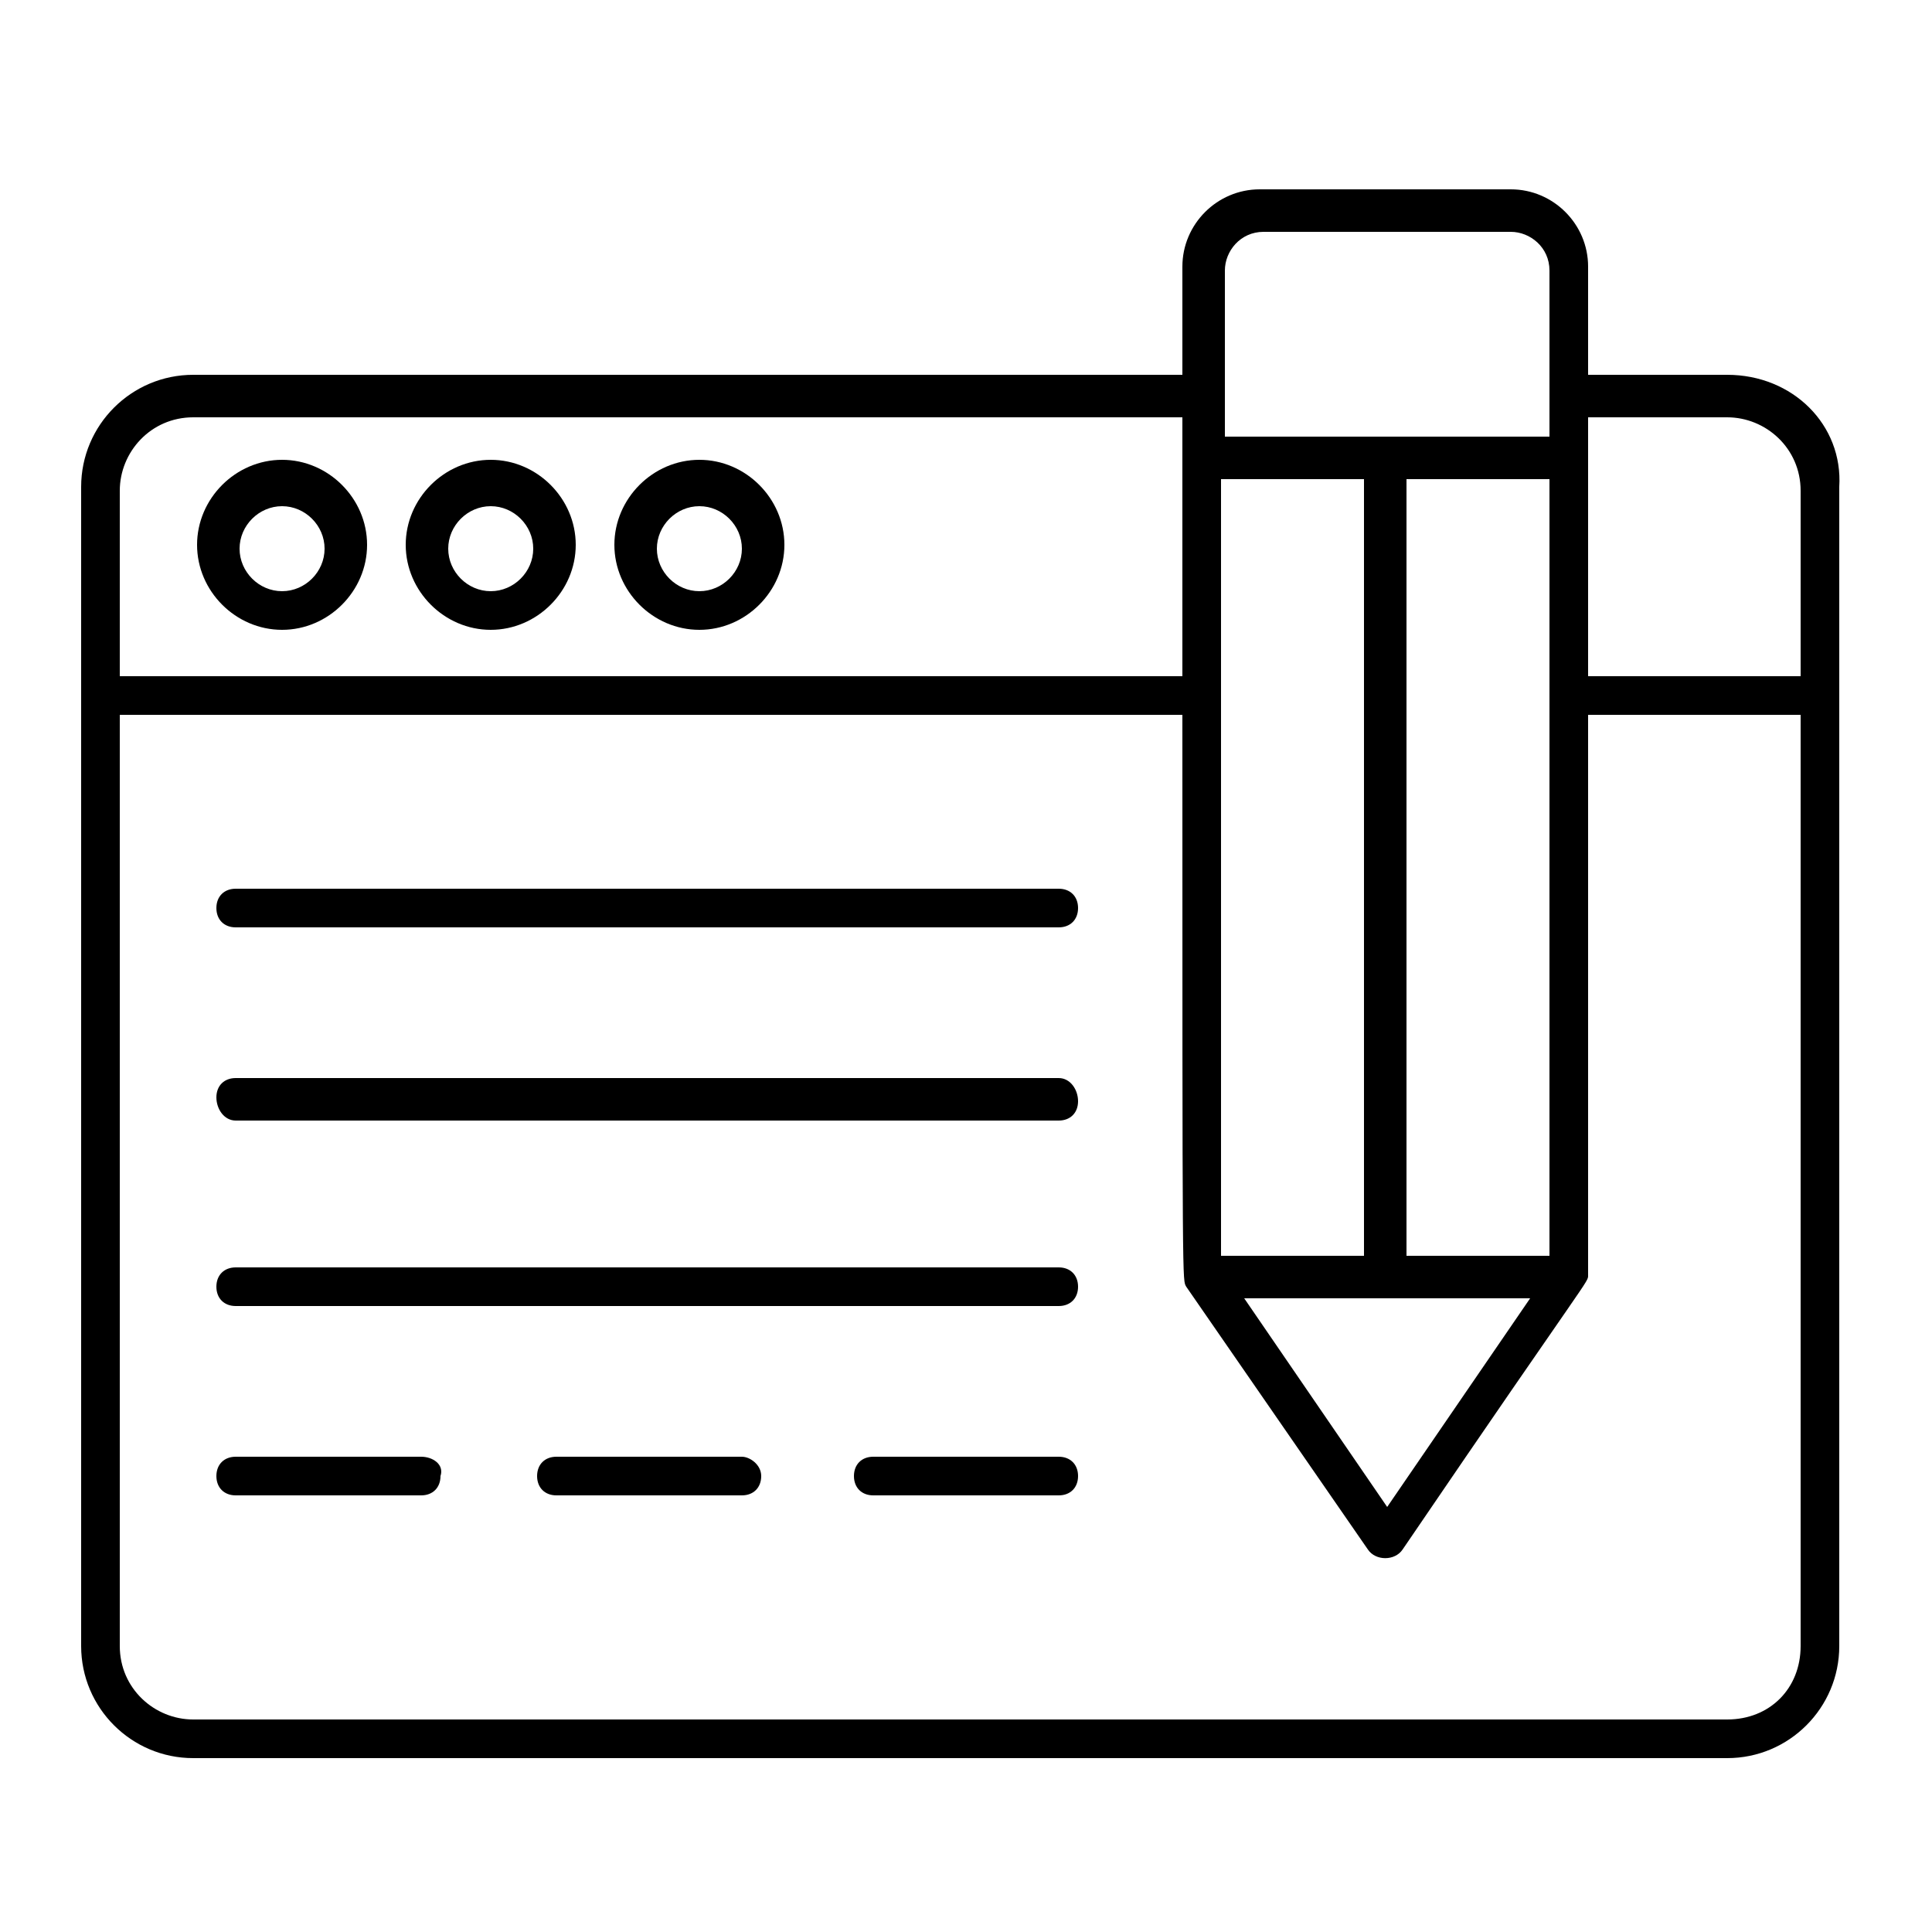
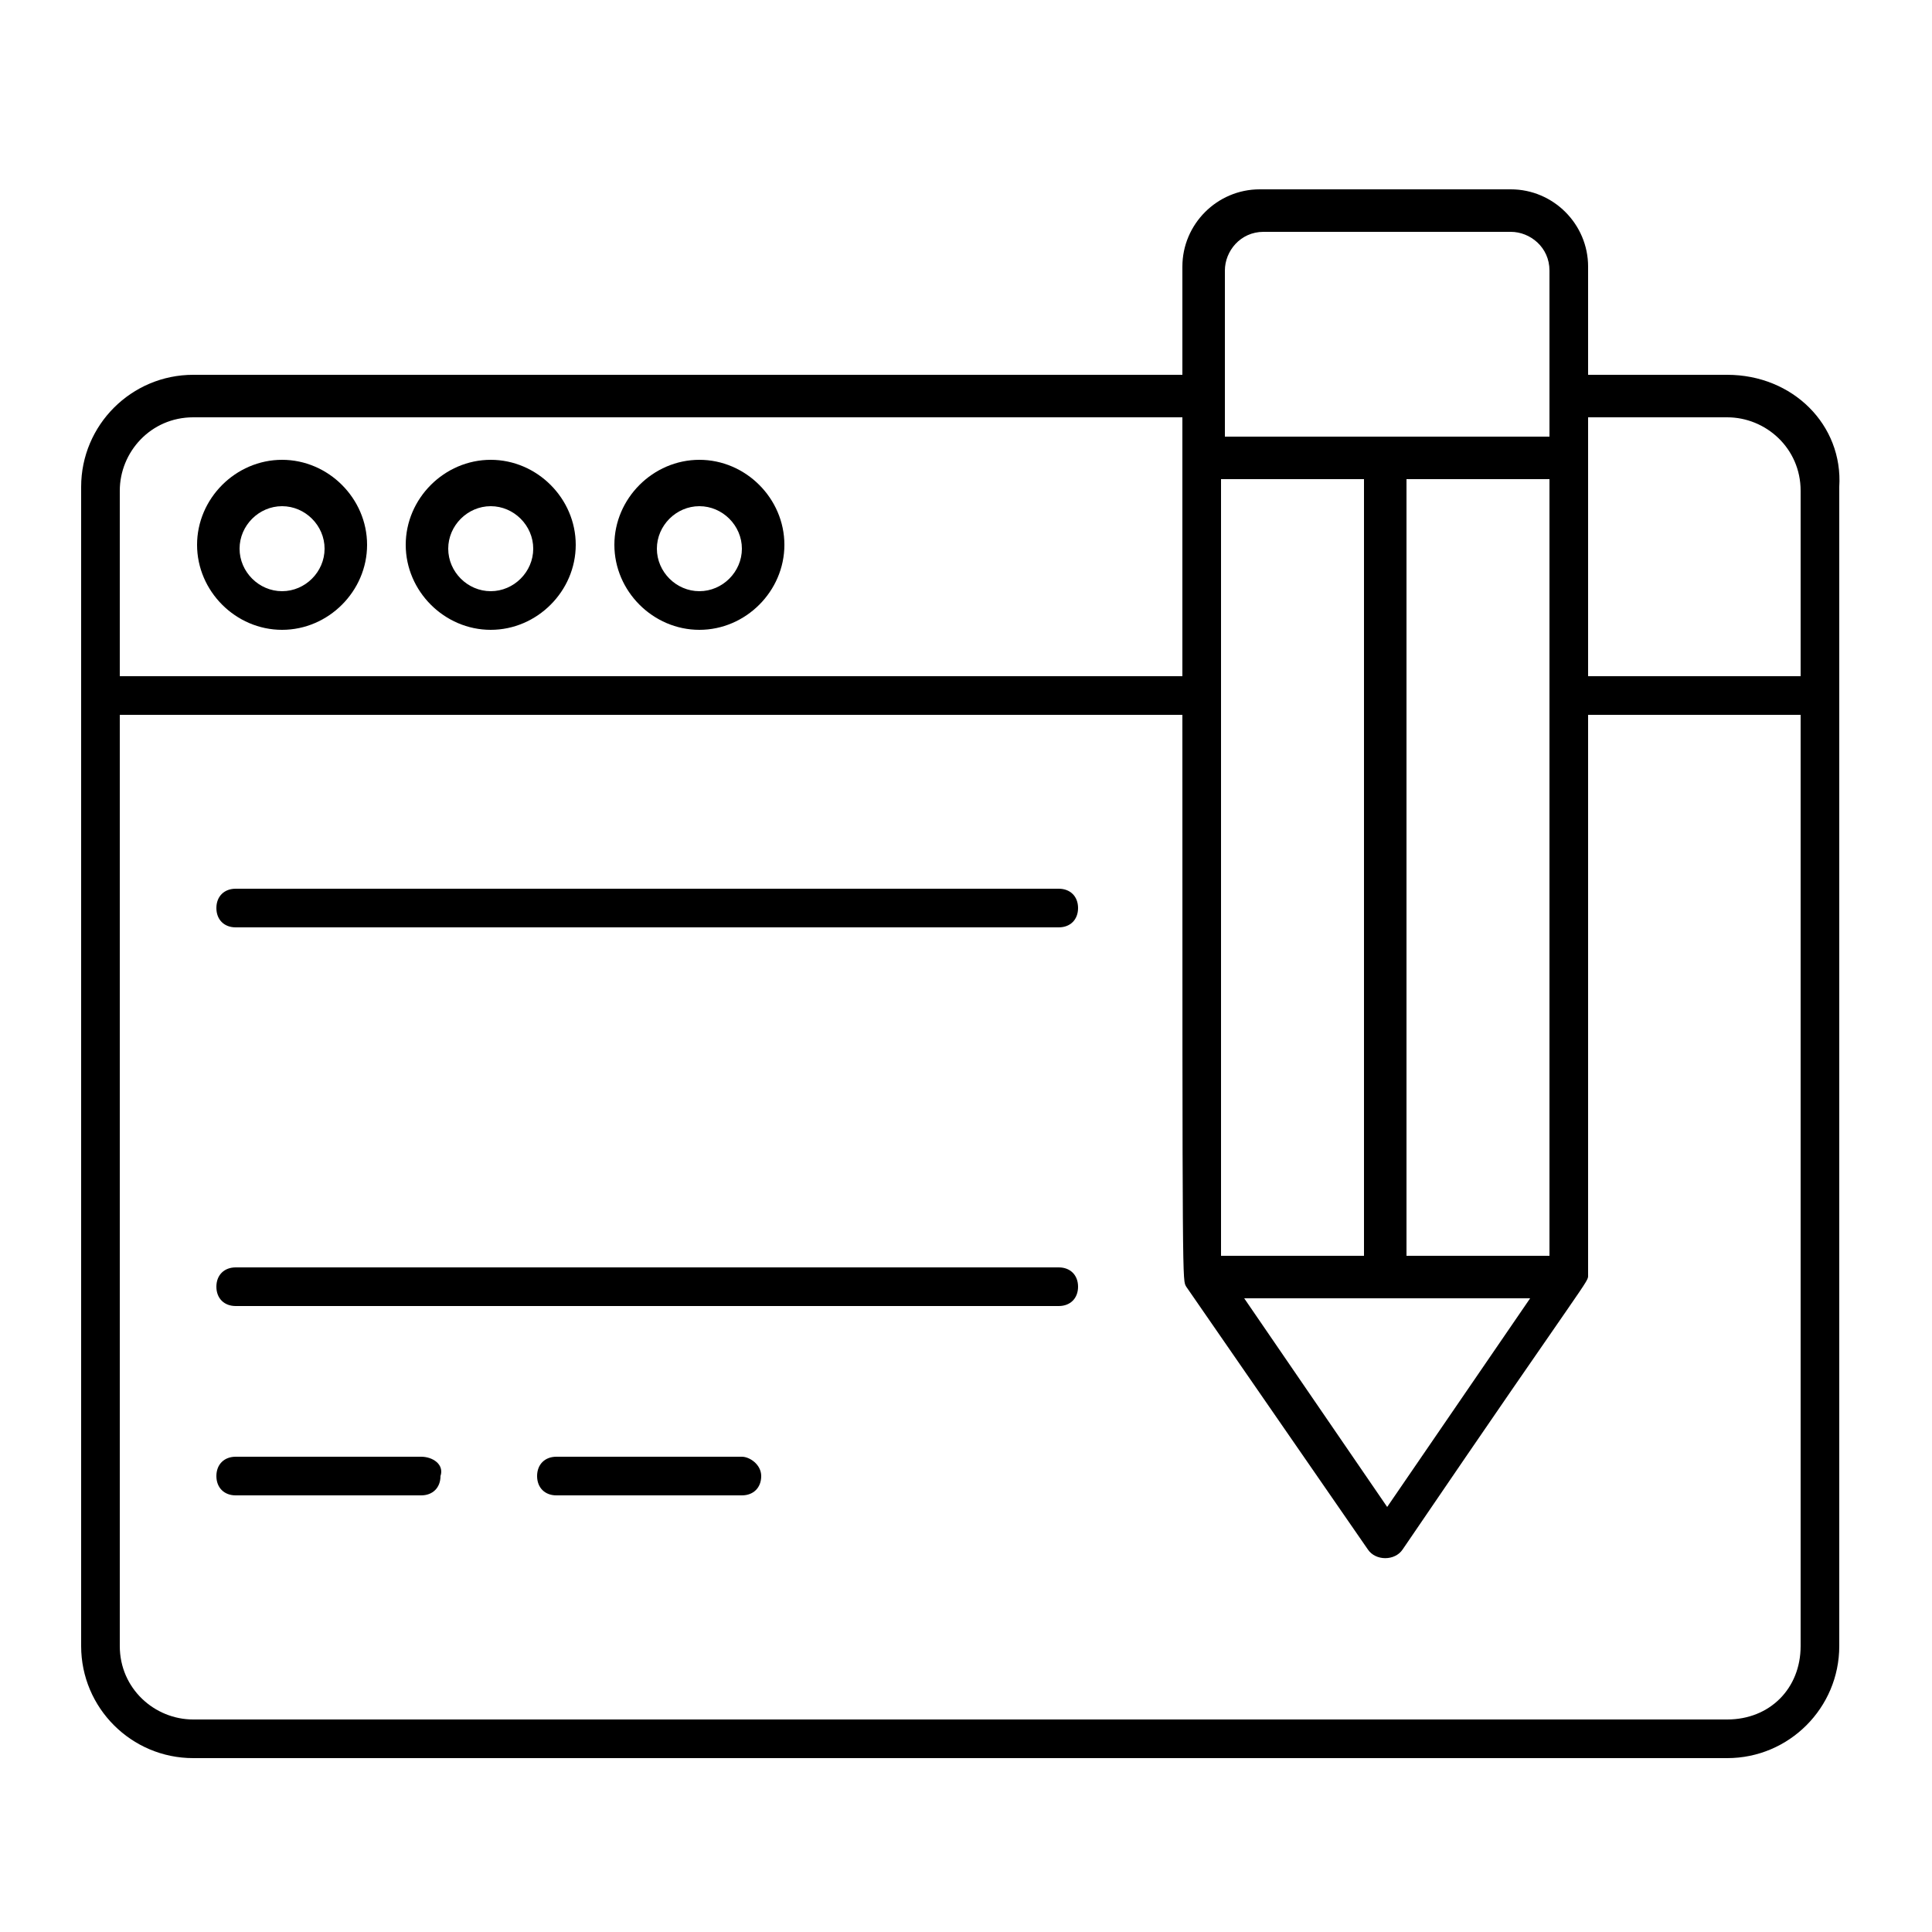
<svg xmlns="http://www.w3.org/2000/svg" version="1.1" x="0px" y="0px" viewBox="0 0 50 50" style="enable-background:new 0 0 50 50;" xml:space="preserve">
  <g id="レイヤー_3">
</g>
  <g id="レイヤー_2">
    <g>
      <g>
        <path d="M44.7,9.7l-3.6,0l0-2.8c0,0,0,0,0,0v0c0-1.1-0.9-2-2-2l0,0l-6.5,0l0,0c-1.1,0-2,0.9-2,2v0l0,2.8L5,9.7     c-1.6,0-2.9,1.3-2.9,2.9c0,11.5,0,18.6,0,30c0,1.6,1.3,2.9,2.9,2.9l39.7,0c1.6,0,2.9-1.3,2.9-2.9c0-11.3,0-18.4,0-30     C47.7,11,46.4,9.7,44.7,9.7z M44.7,10.8c1,0,1.9,0.8,1.9,1.9l0,4.8l-5.5,0l0-6.7L44.7,10.8z M40.1,12.4l0,5.6c0,0,0,0,0,0     c0,0,0,0,0,0l0,14.5l-3.7,0l0-20.1L40.1,12.4z M35.3,32.5l-3.7,0l0-14.5c0,0,0,0,0,0c0,0,0,0,0,0l0-5.6l3.7,0L35.3,32.5z      M39.6,33.6l-3.7,5.4l-3.7-5.4L39.6,33.6z M39.1,6c0.5,0,1,0.4,1,1l0,4.3l-8.4,0c0-0.3,0-4.5,0-4.3c0-0.5,0.4-1,1-1L39.1,6z      M3.1,12.7c0-1,0.8-1.9,1.9-1.9l25.6,0c0,0.1,0,6.7,0,6.7l-27.5,0L3.1,12.7z M44.7,44.5L5,44.5c-1,0-1.9-0.8-1.9-1.9l0-24.1     l27.5,0c0,15.2,0,14.6,0.1,14.8l4.7,6.8c0.2,0.3,0.7,0.3,0.9,0c4.9-7.2,4.8-6.9,4.8-7.1c0,0,0,0,0,0l0-14.5l5.5,0l0,24.1     C46.6,43.7,45.8,44.5,44.7,44.5z" />
      </g>
      <g>
        <path d="M7.3,11.9c-1.2,0-2.2,1-2.2,2.2c0,1.2,1,2.2,2.2,2.2s2.2-1,2.2-2.2S8.5,11.9,7.3,11.9z M7.3,15.3c-0.6,0-1.1-0.5-1.1-1.1     c0-0.6,0.5-1.1,1.1-1.1c0.6,0,1.1,0.5,1.1,1.1C8.4,14.8,7.9,15.3,7.3,15.3z" />
      </g>
      <g>
        <path d="M12.7,11.9c-1.2,0-2.2,1-2.2,2.2s1,2.2,2.2,2.2c1.2,0,2.2-1,2.2-2.2C14.9,12.9,13.9,11.9,12.7,11.9z M12.7,15.3     c-0.6,0-1.1-0.5-1.1-1.1c0-0.6,0.5-1.1,1.1-1.1c0.6,0,1.1,0.5,1.1,1.1C13.8,14.8,13.3,15.3,12.7,15.3z" />
      </g>
      <g>
        <path d="M18.1,11.9c-1.2,0-2.2,1-2.2,2.2s1,2.2,2.2,2.2c1.2,0,2.2-1,2.2-2.2S19.3,11.9,18.1,11.9z M18.1,15.3     c-0.6,0-1.1-0.5-1.1-1.1c0-0.6,0.5-1.1,1.1-1.1c0.6,0,1.1,0.5,1.1,1.1C19.2,14.8,18.7,15.3,18.1,15.3z" />
      </g>
      <g>
-         <path d="M27.4,23L6.1,23c-0.3,0-0.5,0.2-0.5,0.5s0.2,0.5,0.5,0.5l21.3,0c0.3,0,0.5-0.2,0.5-0.5S27.7,23,27.4,23z" />
+         <path d="M27.4,23L6.1,23c-0.3,0-0.5,0.2-0.5,0.5s0.2,0.5,0.5,0.5l21.3,0c0.3,0,0.5-0.2,0.5-0.5S27.7,23,27.4,23" />
      </g>
      <g>
-         <path d="M27.4,27.9l-21.3,0c-0.3,0-0.5,0.2-0.5,0.5S5.8,29,6.1,29l21.3,0c0.3,0,0.5-0.2,0.5-0.5S27.7,27.9,27.4,27.9z" />
-       </g>
+         </g>
      <g>
        <path d="M27.4,32.8l-21.3,0c-0.3,0-0.5,0.2-0.5,0.5c0,0.3,0.2,0.5,0.5,0.5l21.3,0c0.3,0,0.5-0.2,0.5-0.5     C27.9,33,27.7,32.8,27.4,32.8z" />
      </g>
      <g>
        <path d="M10.9,37.7l-4.8,0c-0.3,0-0.5,0.2-0.5,0.5c0,0.3,0.2,0.5,0.5,0.5l4.8,0c0.3,0,0.5-0.2,0.5-0.5     C11.5,37.9,11.2,37.7,10.9,37.7z" />
      </g>
      <g>
        <path d="M19.2,37.7l-4.8,0c-0.3,0-0.5,0.2-0.5,0.5c0,0.3,0.2,0.5,0.5,0.5l4.8,0c0.3,0,0.5-0.2,0.5-0.5     C19.7,37.9,19.4,37.7,19.2,37.7z" />
      </g>
      <g>
-         <path d="M27.4,37.7l-4.8,0c-0.3,0-0.5,0.2-0.5,0.5c0,0.3,0.2,0.5,0.5,0.5l4.8,0c0.3,0,0.5-0.2,0.5-0.5     C27.9,37.9,27.7,37.7,27.4,37.7z" />
-       </g>
+         </g>
    </g>
  </g>
</svg>